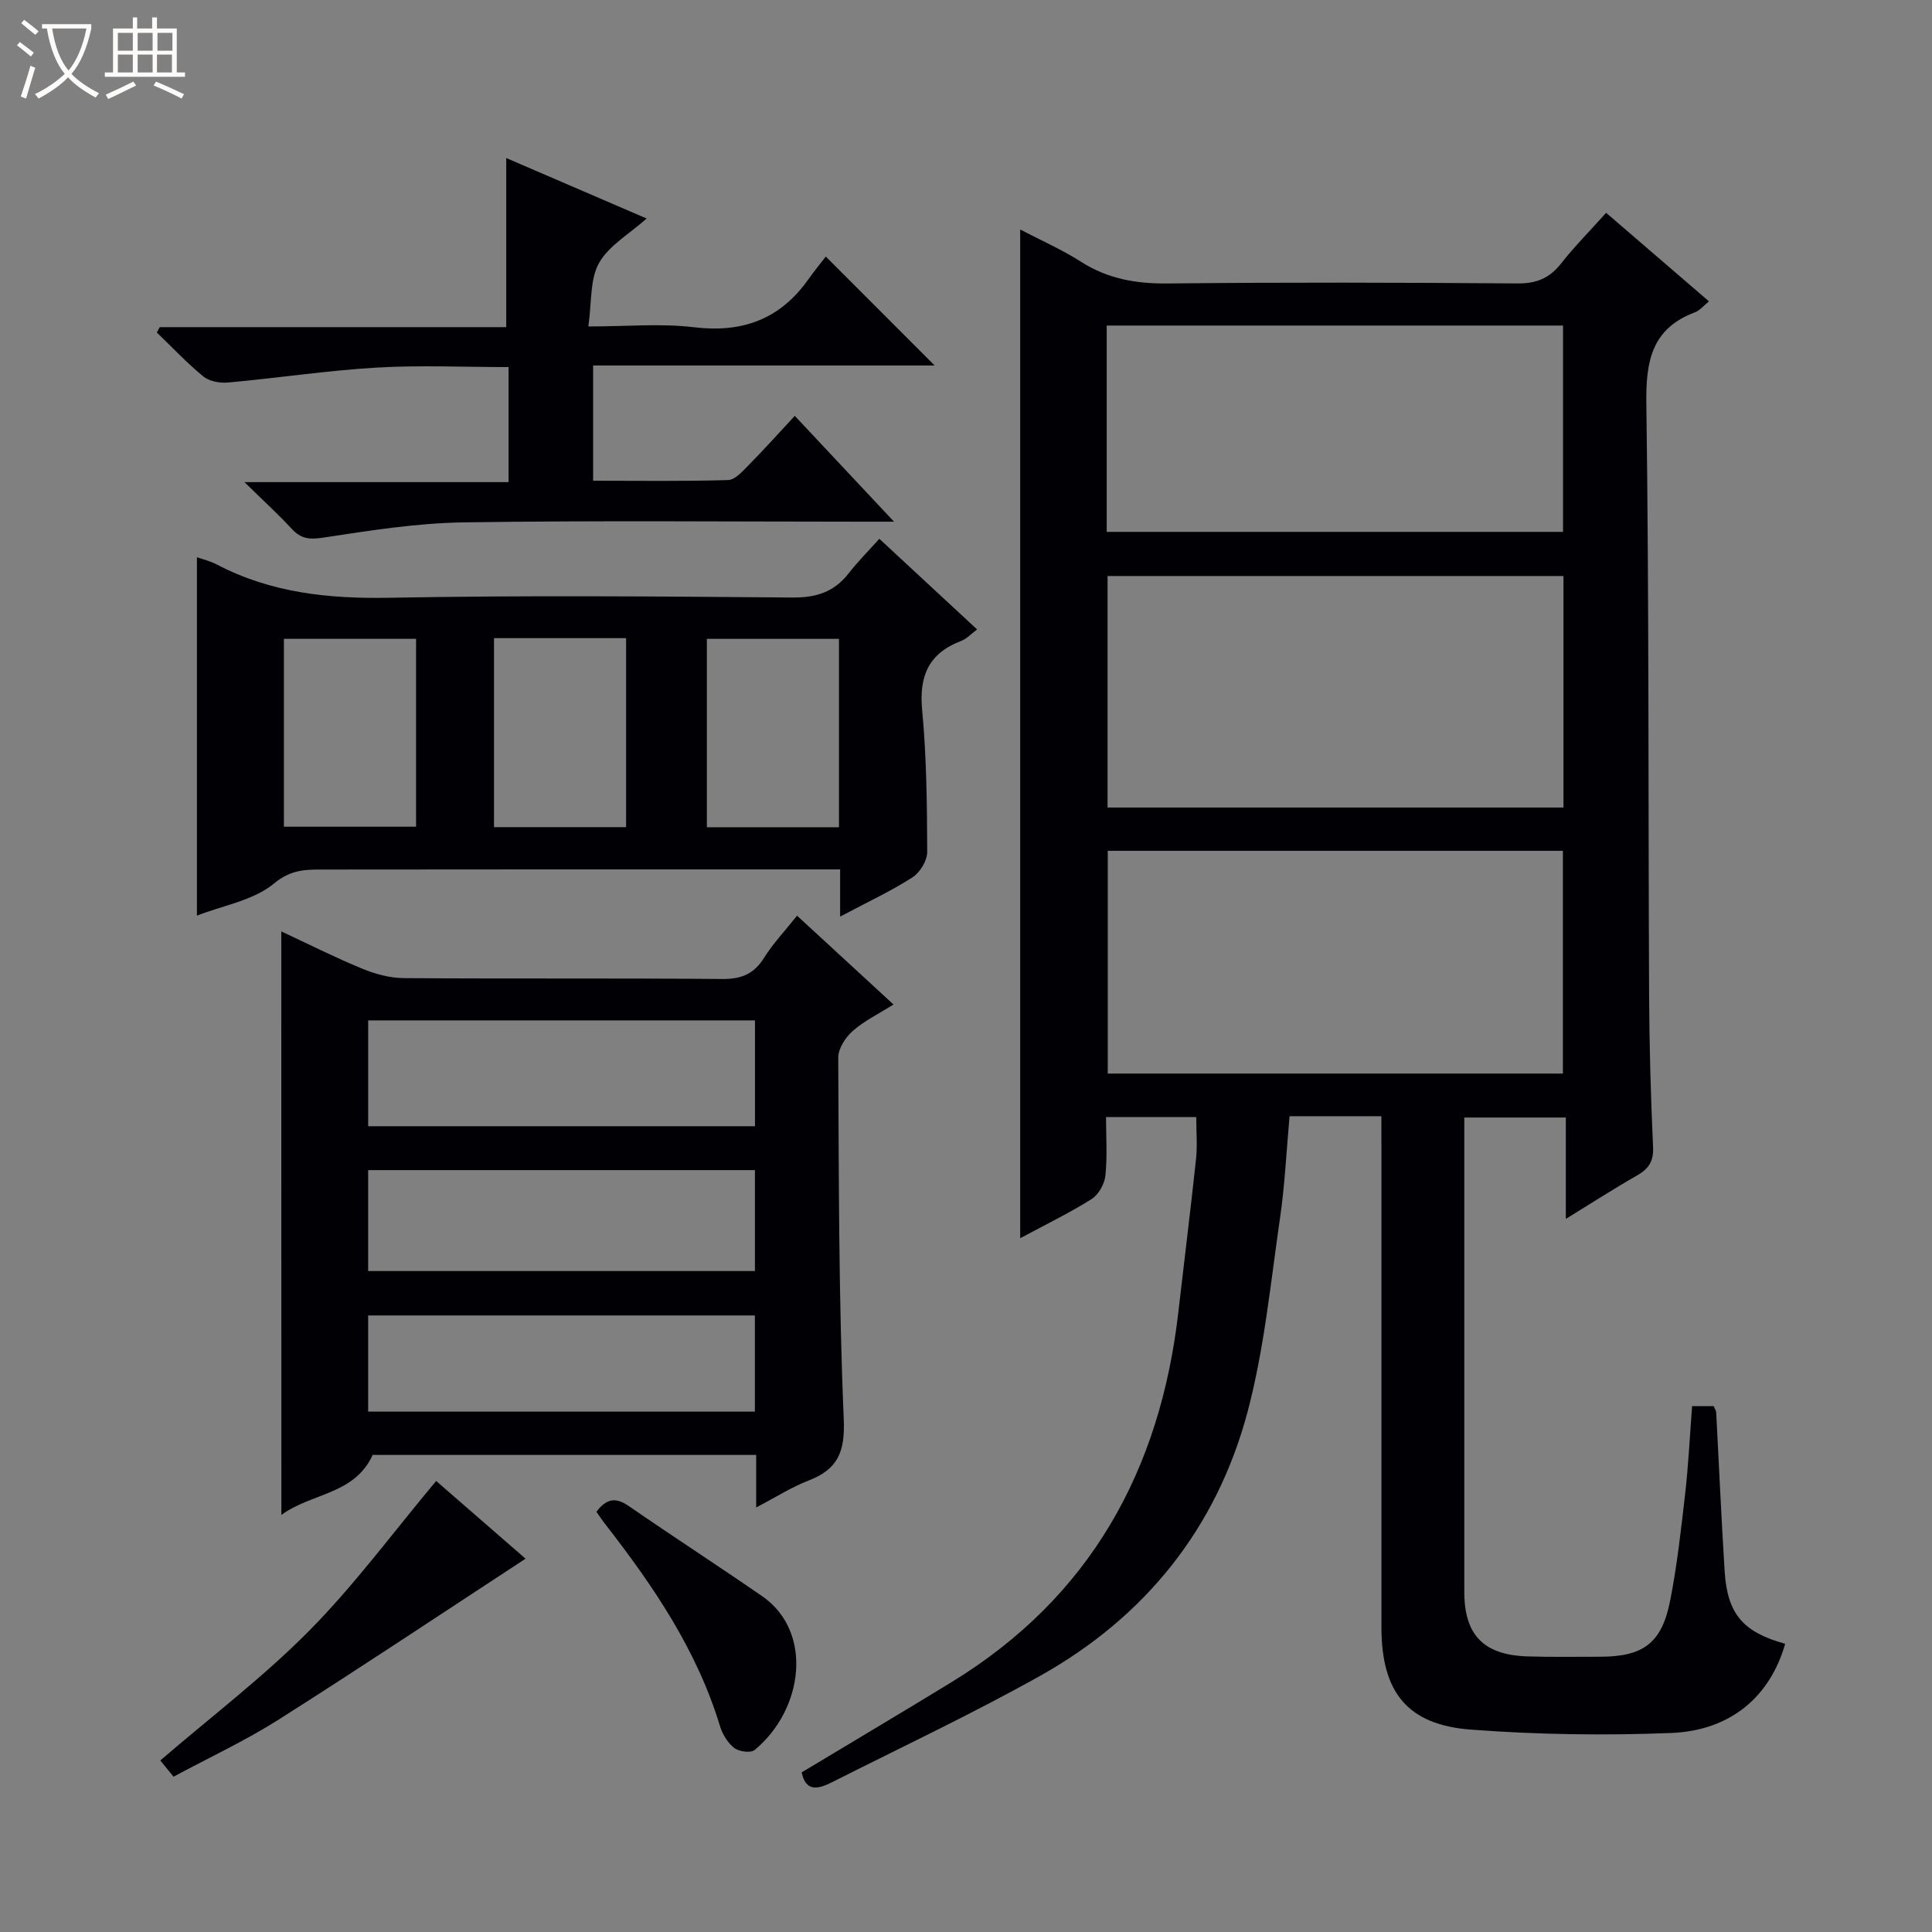
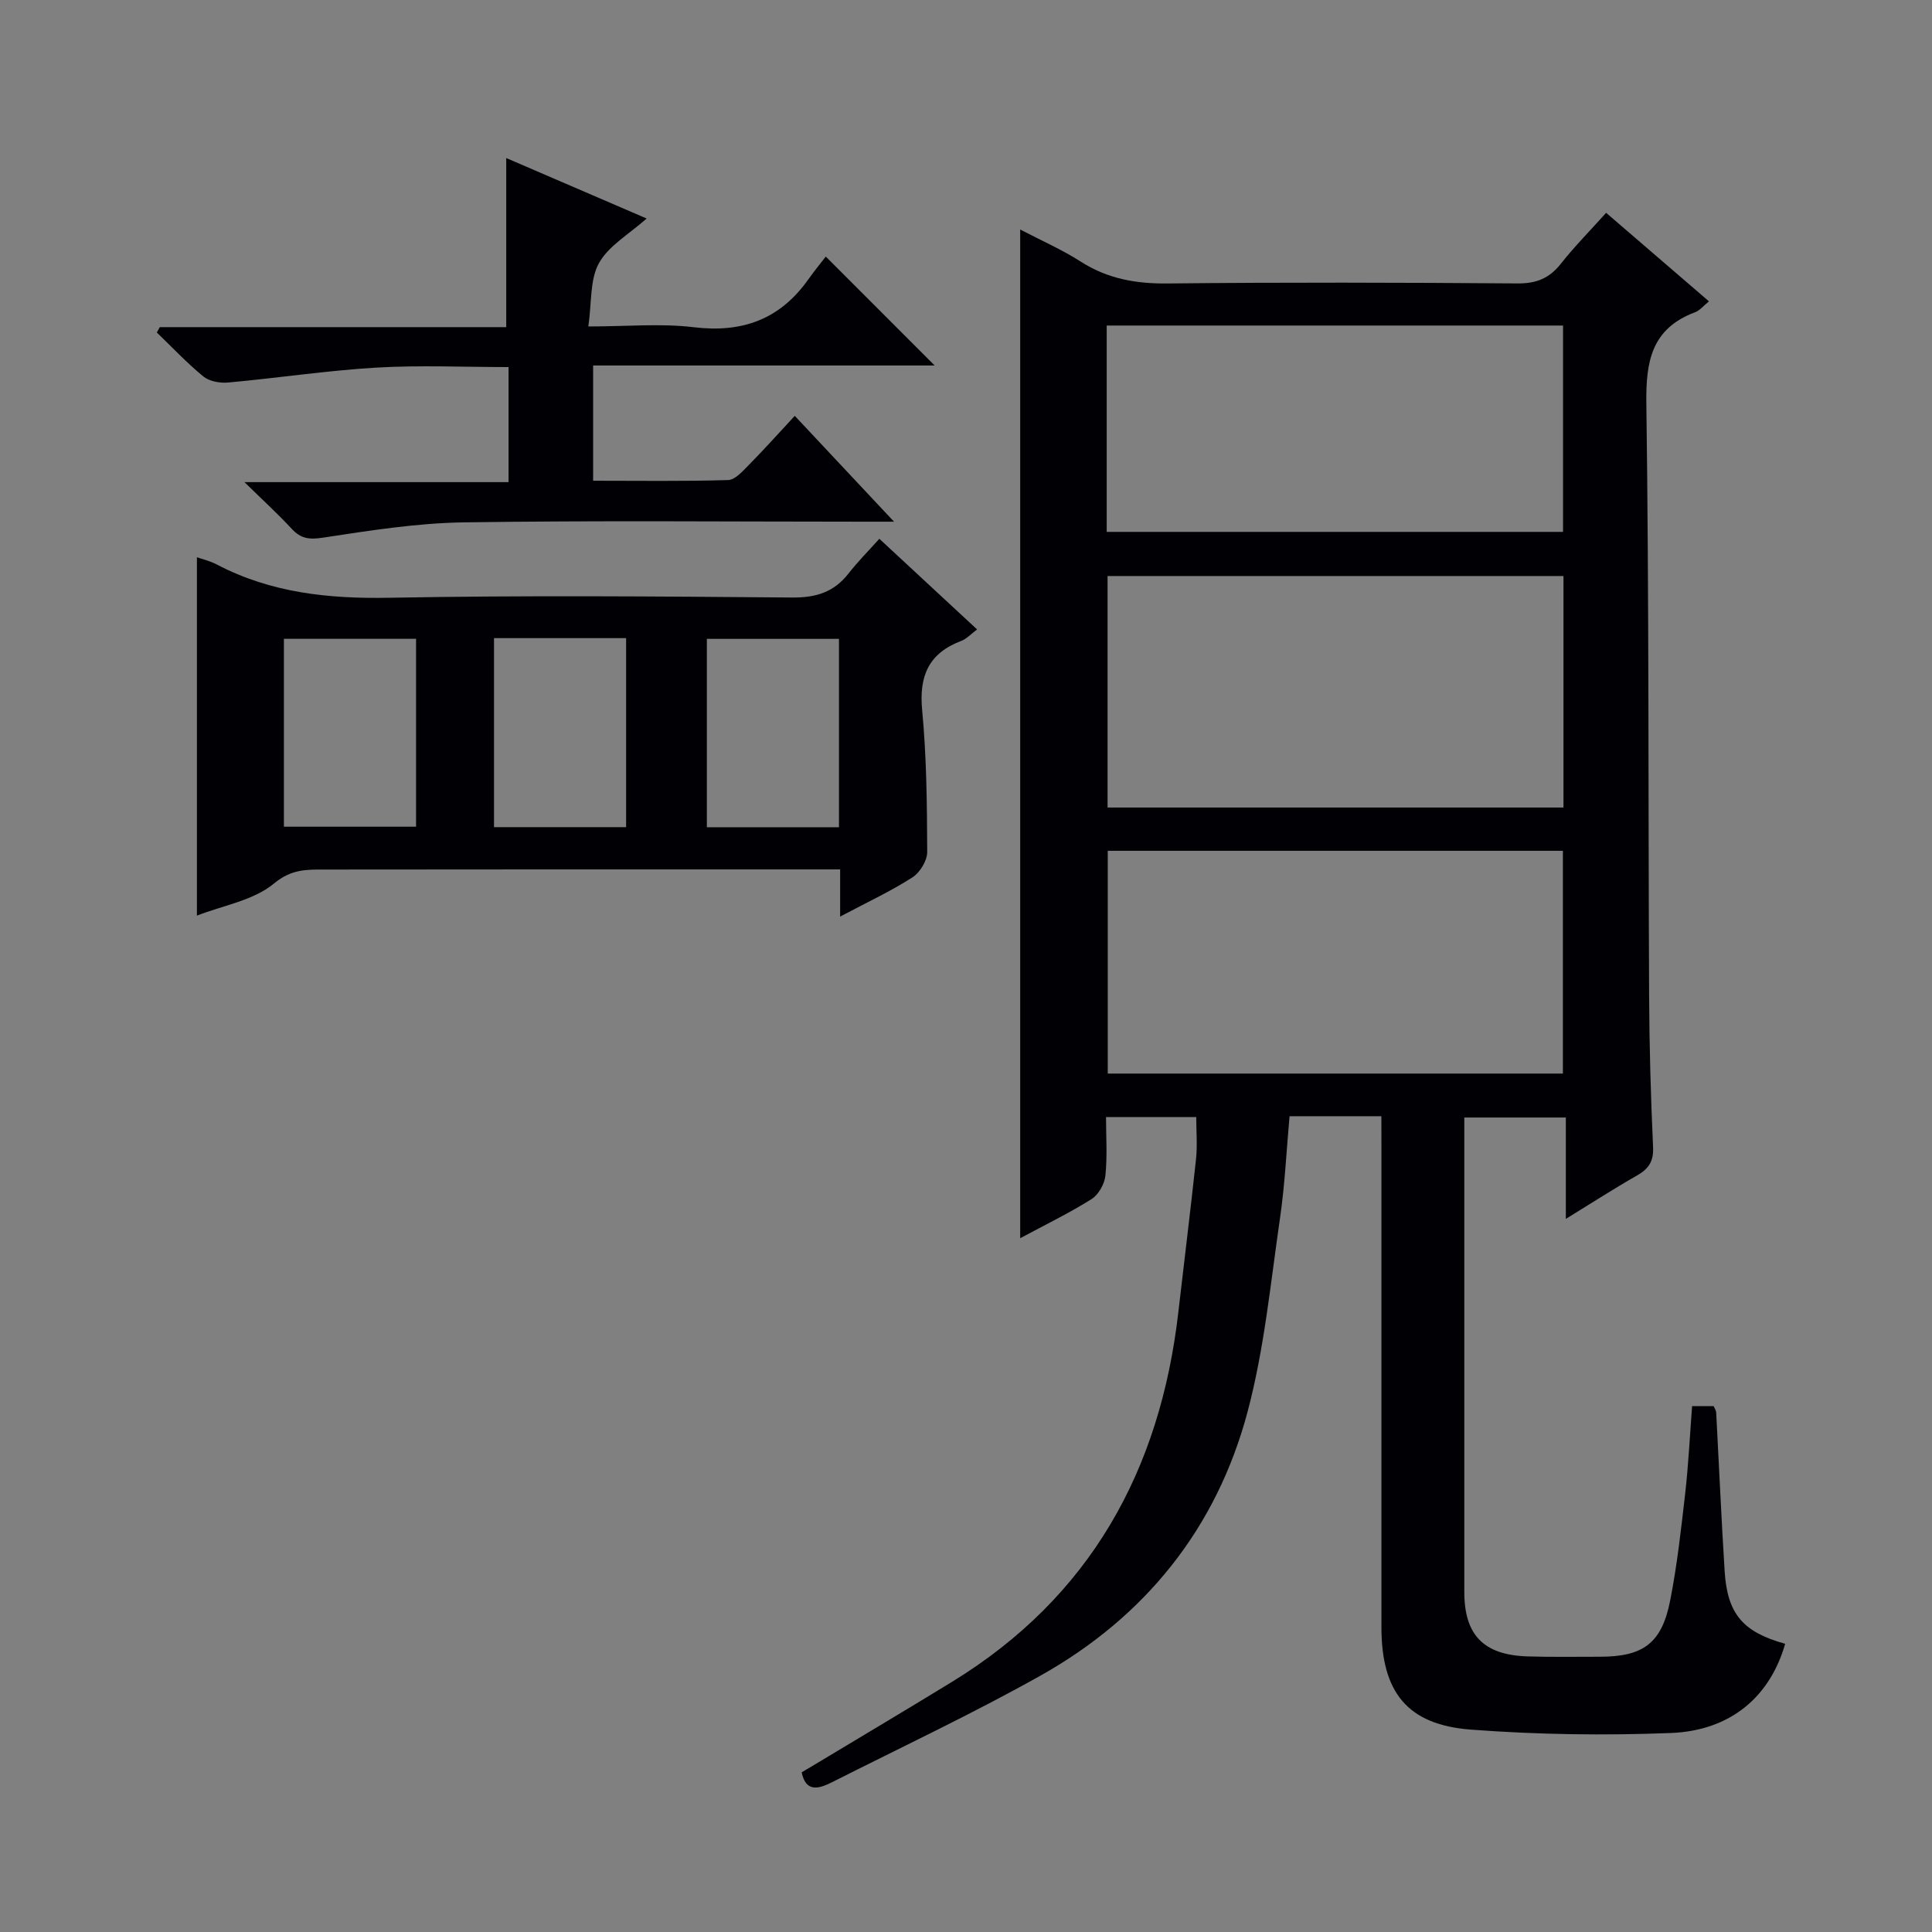
<svg xmlns="http://www.w3.org/2000/svg" enable-background="new 0 0 400 400" viewBox="0 0 400 400">
  <rect x="0" y="0" width="400" height="400" fill="#808080" stroke="none" />
-   <path d="m6.4 11.7c-1-.8-1.9-1.6-2.9-2.3l.6-.7c.9.7 1.9 1.4 2.9 2.2zm-2.1 8.3c.7-2.1 1.4-4.2 2-6.4.2.1.6.3 1 .4-.7 2.3-1.3 4.4-1.9 6.4zm3-12.8c-1.1-.9-2.1-1.7-2.9-2.4l.6-.7c1 .8 2 1.5 3 2.4zm1.4-1.3v-.9h10.2v.9c-.9 4.2-2.3 7.3-4.1 9.4 1.3 1.4 3.2 2.7 5.7 4-.2.2-.4.5-.7.9-2.5-1.4-4.4-2.7-5.7-4.2-1.4 1.5-3.5 3-6.1 4.4 0 0 0 0-.1-.1-.3-.4-.5-.7-.7-.8 2.7-1.3 4.7-2.8 6.2-4.2-1.8-2.2-3-5.3-3.7-9.4zm9.2 0h-7.1c.6 3.8 1.7 6.7 3.4 8.7 1.7-2.1 2.9-4.8 3.7-8.7z" fill="#fcfbfa" />
-   <path d="m31.6 3.6h.9v2.3h4.1v9.1h1.7v.9h-16.6v-.9h1.7v-9.1h4.1v-2.3h.9v2.3h3.1v-2.3zm-4 13.3.6.8c-1.9.9-3.8 1.9-5.8 2.8-.2-.3-.3-.6-.5-.9 2-.9 3.9-1.8 5.7-2.7zm-3.2-10.1v3.7h3.1v-3.7zm0 4.5v3.7h3.1v-3.7zm4.1-4.5v3.7h3.1v-3.7zm0 4.5v3.7h3.1v-3.7zm9.1 9.1c-2.1-1.1-4.1-2-5.8-2.7l.5-.8c2.2.9 4.1 1.8 5.8 2.6zm-1.9-13.6h-3.1v3.7h3.1zm-3.2 4.5v3.7h3.1v-3.7z" fill="#fcfbfa" />
  <g fill="#010105">
    <path d="m286 231.1c-6.6 0-12.41 0-19.01 0-.64 7.03-.96 14.09-1.97 21.05-1.96 13.46-3.26 27.14-6.74 40.21-6.42 24.06-21.19 42.43-42.94 54.61-14.05 7.87-28.65 14.73-43.04 22-2.72 1.37-5.45 2.22-6.32-2.02 10.41-6.27 20.83-12.43 31.14-18.75 28.63-17.55 43.1-43.8 46.85-76.6 1.21-10.56 2.53-21.11 3.66-31.68.29-2.76.04-5.58.04-8.65-6.02 0-11.95 0-18.68 0 0 3.98.29 8.1-.13 12.13-.18 1.74-1.43 3.96-2.88 4.87-4.6 2.89-9.52 5.27-14.76 8.09 0-69.73 0-138.86 0-208.84 4.3 2.25 8.63 4.14 12.56 6.66 5.56 3.55 11.42 4.58 17.95 4.51 24.16-.26 48.33-.19 72.49-.01 3.89.03 6.58-1.08 8.96-4.1 2.77-3.52 5.95-6.72 9.35-10.52 7.1 6.11 14.09 12.13 21.29 18.33-1.12.9-1.88 1.89-2.88 2.26-8.97 3.37-10.21 10.09-10.08 18.91.56 40.82.38 81.65.57 122.48.05 10.48.34 20.97.82 31.44.14 2.98-.92 4.52-3.34 5.9-4.75 2.71-9.35 5.68-14.72 8.98 0-7.3 0-13.97 0-20.99-7.14 0-13.71 0-21.02 0v5.23c0 31-.01 62 0 92.99 0 8.92 3.99 13.05 13.06 13.35 4.99.16 10 .06 15 .07 8.97 0 12.82-2.78 14.56-11.63 1.44-7.31 2.26-14.76 3.11-22.17.67-5.92.96-11.89 1.43-18.09h4.46c.19.46.5.89.53 1.33.59 10.95 1.06 21.92 1.75 32.86.56 8.87 3.81 12.6 12.53 15.02-3.12 10.9-11.24 17.98-23.66 18.47-13.77.54-27.65.34-41.39-.7-13.23-.99-18.53-7.8-18.54-21.18-.01-33.33 0-66.66 0-99.99-.01-1.8-.01-3.6-.01-5.83zm37.7-111.84c-31.81 0-63.03 0-94.39 0v47.93h94.39c0-16.14 0-31.89 0-47.93zm-94.35 56.89v46.12h94.23c0-15.54 0-30.76 0-46.12-31.5 0-62.64 0-94.23 0zm-.22-66.03h94.48c0-14.56 0-28.65 0-42.72-31.7 0-63.07 0-94.48 0z" />
-     <path d="m58.24 192.84c5.7 2.66 11.16 5.41 16.79 7.73 2.68 1.1 5.71 1.92 8.58 1.94 21.98.16 43.96-.01 65.94.18 3.93.03 6.54-1.02 8.63-4.37 1.83-2.94 4.27-5.5 6.84-8.74 6.57 6.05 12.98 11.96 19.97 18.39-3.08 1.94-6.06 3.38-8.45 5.49-1.5 1.32-3 3.64-2.99 5.5.13 24.95.08 49.93 1.14 74.85.29 6.83-1.24 10.39-7.31 12.73-3.49 1.35-6.7 3.41-10.82 5.56 0-4.14 0-7.4 0-10.87-26.97 0-53.4 0-79.4 0-3.81 8.29-12.65 7.82-18.91 12.43-.01-40.74-.01-80.53-.01-120.82zm17.99 40.33h80.08c0-7.51 0-14.6 0-21.91-26.81 0-53.33 0-80.08 0zm-.01 29.99h80.08c0-7.18 0-13.94 0-20.9-26.81 0-53.34 0-80.08 0zm80.07 9.19c-26.96 0-53.49 0-80.07 0v19.91h80.07c0-6.74 0-13.16 0-19.91z" />
    <path d="m173.94 189.77c0-3.73 0-6.48 0-9.77-2.22 0-4 0-5.79 0-33.64 0-67.28-.02-100.92.03-3.68 0-6.87-.13-10.49 2.88-4.22 3.51-10.51 4.53-15.97 6.66 0-24.96 0-49.54 0-74.2 1.09.39 2.72.77 4.15 1.52 11.22 5.87 23.13 7.1 35.69 6.87 27.8-.52 55.62-.28 83.43-.05 4.92.04 8.64-1.12 11.65-4.99 1.94-2.48 4.18-4.73 6.37-7.17 7.01 6.5 13.46 12.48 20.24 18.77-1.27.94-2.17 1.95-3.28 2.37-6.72 2.55-8.77 7.22-8.1 14.3.92 9.75 1.01 19.59 1.05 29.39.01 1.8-1.5 4.27-3.06 5.27-4.43 2.85-9.26 5.09-14.97 8.12zm-115.16-57.51v38.9h27.36c0-13.26 0-26.09 0-38.9-9.36 0-18.28 0-27.36 0zm43.5-.14v39.13h27.35c0-13.22 0-26.12 0-39.13-9.18 0-17.99 0-27.35 0zm71.42.15c-9.42 0-18.35 0-27.35 0v39h27.35c0-13.09 0-25.85 0-39z" />
    <path d="m105.29 99.82c0-8.32 0-15.73 0-23.82-9.23 0-18.34-.42-27.4.11-10.25.61-20.44 2.16-30.68 3.09-1.68.15-3.86-.24-5.1-1.25-3.41-2.79-6.45-6.04-9.64-9.11.2-.37.41-.74.61-1.11h71.73c0-11.87 0-23.21 0-35.01 9.33 4.02 18.86 8.13 29.07 12.52-3.65 3.26-7.87 5.63-9.87 9.23-1.9 3.41-1.48 8.11-2.2 13.12 8 0 15.01-.67 21.84.16 10.03 1.21 17.82-1.63 23.67-9.86 1.25-1.77 2.63-3.44 3.65-4.77 8.02 8.02 15.26 15.27 22.54 22.55-23.06 0-46.69 0-70.71 0v23.86c9.42 0 18.69.14 27.95-.14 1.46-.04 3.02-1.85 4.27-3.11 3.15-3.19 6.14-6.53 9.53-10.18 6.87 7.33 13.2 14.07 20.55 21.91-2.81 0-4.48 0-6.14 0-27.66 0-55.31-.27-82.96.14-9.74.15-19.49 1.7-29.15 3.17-2.86.44-4.59.2-6.48-1.86-2.78-3.01-5.83-5.79-9.76-9.64z" />
-     <path d="m90.3 306.62c5.96 5.19 12.66 11.01 18.51 16.09-17.12 11.2-34.03 22.48-51.19 33.36-6.84 4.33-14.25 7.77-21.69 11.78-1.13-1.39-2-2.46-2.74-3.37 10.54-9.07 21.42-17.33 30.91-26.94 9.39-9.51 17.39-20.4 26.2-30.92z" />
-     <path d="m123.48 312.99c2.12-2.79 4.04-3 6.64-1.22 9.16 6.32 18.5 12.37 27.66 18.69 10.64 7.34 8.61 23.48-1.55 31.86-.81.67-3.24.34-4.22-.43-1.35-1.05-2.43-2.83-2.94-4.5-4.76-15.73-13.79-29.01-23.73-41.79-.61-.76-1.14-1.59-1.86-2.61z" />
  </g>
</svg>